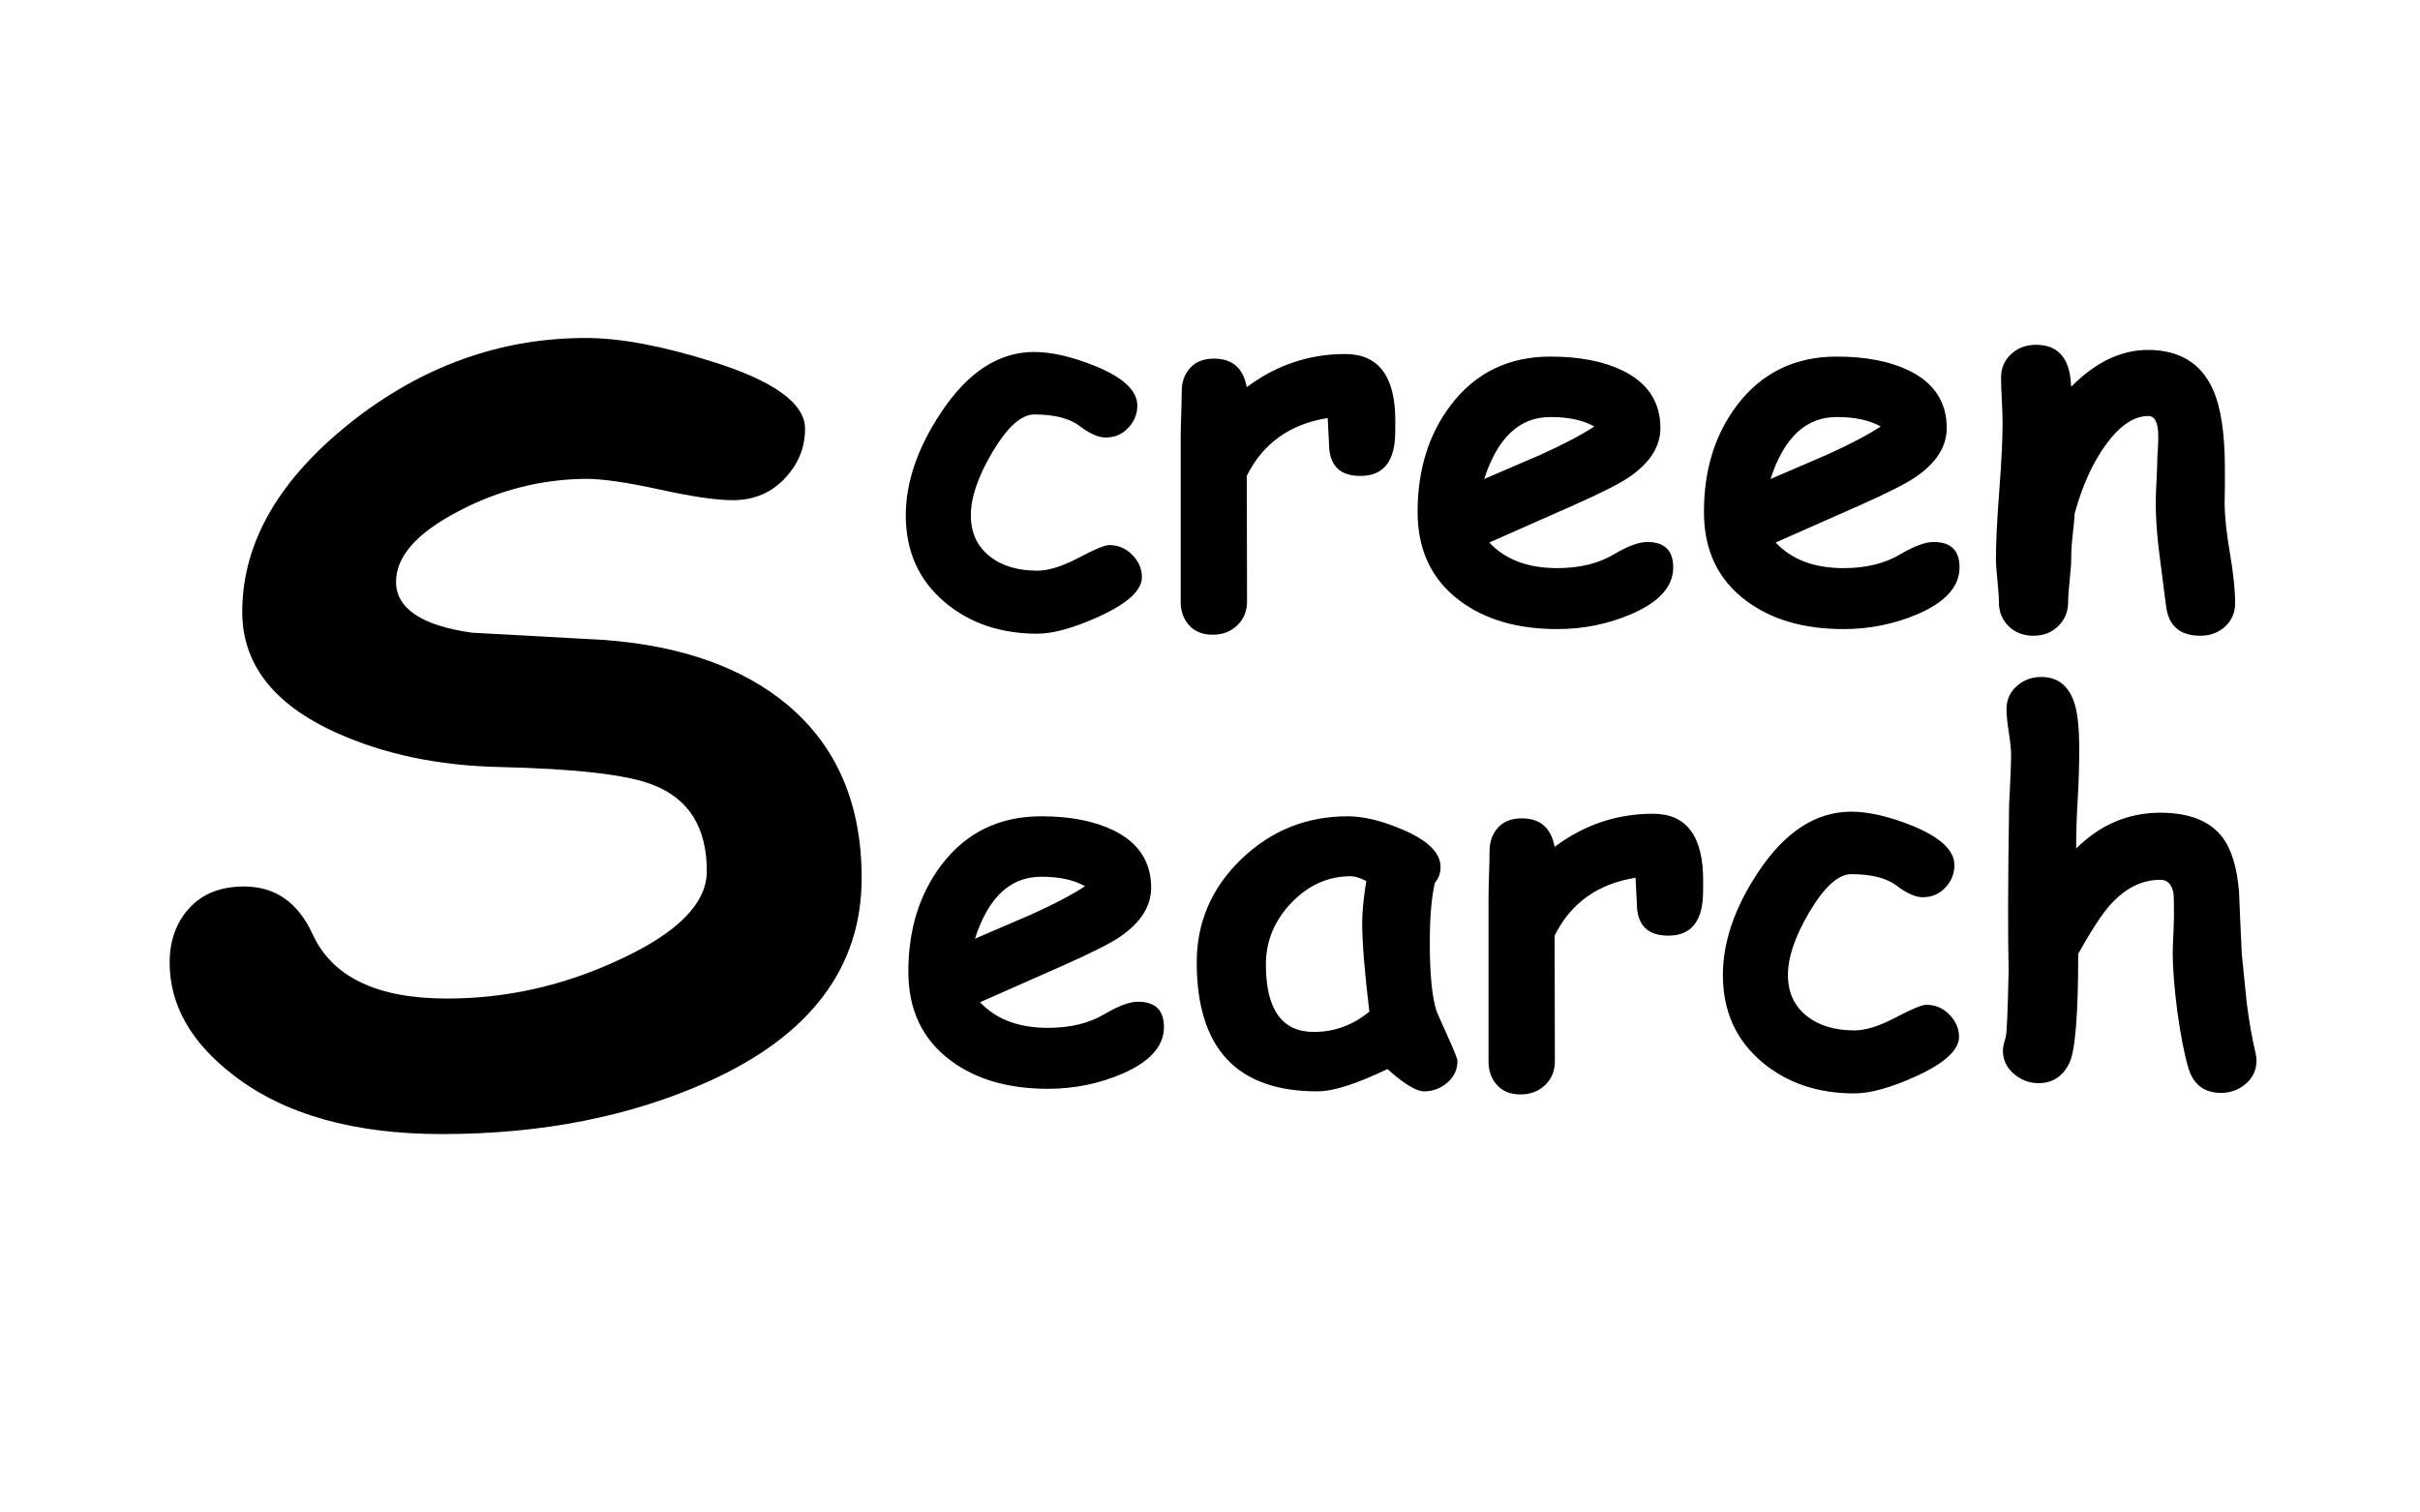
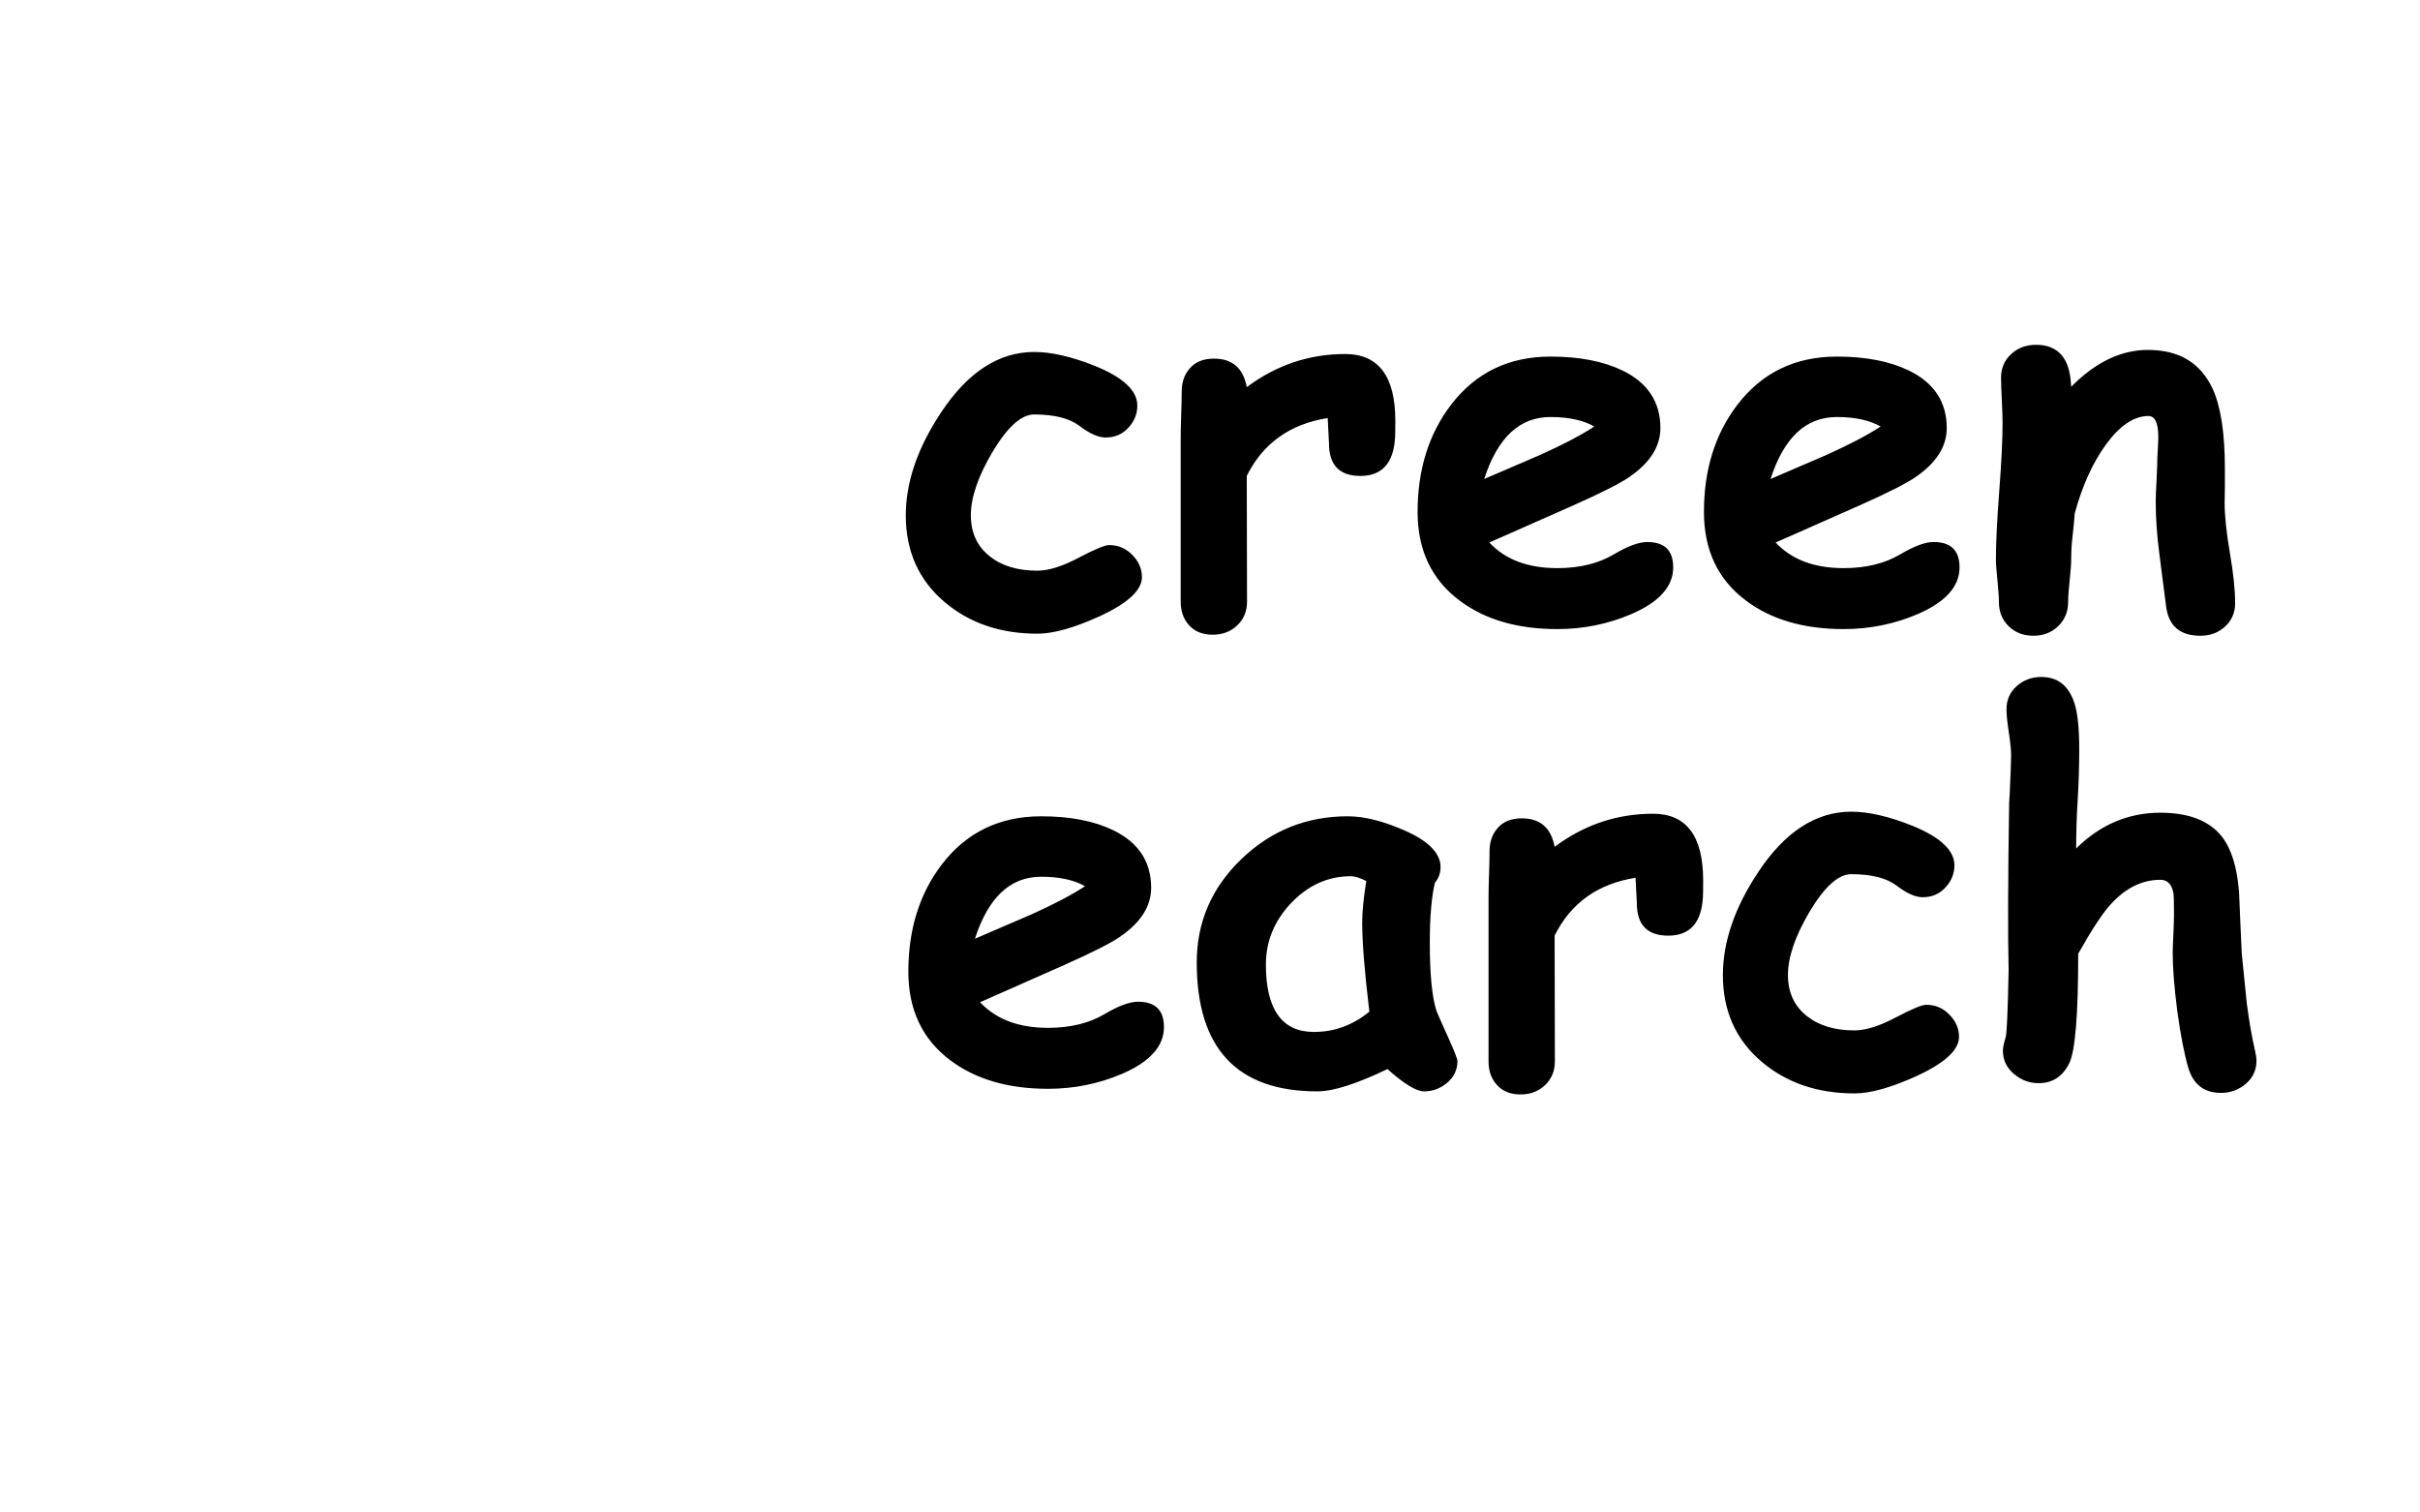
<svg xmlns="http://www.w3.org/2000/svg" xml:space="preserve" width="100%" height="100%" version="1.1" style="shape-rendering:geometricPrecision; text-rendering:geometricPrecision; image-rendering:optimizeQuality; fill-rule:evenodd; clip-rule:evenodd" viewBox="0 0 8000 5000">
  <defs>
    <style type="text/css">
   
    .fil0 {fill:black;fill-rule:nonzero}
   
  </style>
  </defs>
  <g id="Layer_x0020_1">
-     <path class="fil0" d="M1461.05 3749.03c-291.25,0 -520.73,-64.67 -688.42,-194.02 -141.22,-108.19 -211.82,-232.25 -211.82,-373.36 0,-72.32 21.77,-132.29 65.31,-179.92 43.54,-47.62 104.15,-71.14 180.64,-71.14 103.56,0 178.87,52.92 227.12,158.75 65.31,141.11 213,211.67 443.64,211.67 197.12,0 387.76,-42.93 571.92,-129.36 191.23,-88.19 287.14,-185.79 287.14,-291.63 0,-144.64 -59.42,-239.89 -178.87,-285.75 -84.73,-33.51 -254.77,-52.91 -510.72,-58.79 -198.3,-4.71 -375.99,-41.75 -533.09,-112.3 -212.41,-95.25 -316.55,-231.66 -313.02,-409.81 3.52,-224.02 122.97,-429.22 357.74,-616.19 235.35,-186.38 494.83,-279.87 778.44,-279.87 112.38,0 251.24,25.87 415.99,77.61 205.35,64.09 308.33,138.76 308.33,222.25 0,59.97 -20.59,112.89 -61.78,158.75 -45.9,51.74 -105.33,77.61 -177.11,77.61 -54.13,0 -134.74,-11.76 -241.83,-35.28 -107.09,-23.51 -188.29,-35.27 -243.6,-35.27 -147.69,1.17 -288.31,37.04 -421.29,107.01 -137.68,71.73 -206.52,149.34 -206.52,233.42 0,44.09 21.18,79.96 62.96,108.18 41.77,28.22 104.73,48.22 188.28,59.97 147.1,8.24 293.61,15.88 438.95,24.11 254.77,19.4 456.59,91.14 604.86,215.2 162.99,137.58 244.19,328.08 244.19,571.5 0,295.74 -168.88,520.34 -506.02,672.63 -257.13,115.83 -550.74,174.03 -881.42,174.03z" />
    <path class="fil0" d="M3429.25 2094.88c-121.07,0 -222.95,-34.43 -305.08,-103.29 -86.64,-72.81 -129.82,-168.77 -129.82,-287.87 0,-109.78 38.95,-223.23 116.56,-340.07 88.33,-133.49 191.06,-200.1 307.9,-200.1 57.29,0 124.46,15.52 201.23,46.29 93.13,37.81 139.7,81.56 139.7,130.95 0,26.81 -9.32,50.8 -28.23,71.68 -19.75,22.58 -45.43,33.87 -76.76,33.87 -23.71,0 -52.49,-12.7 -85.8,-38.1 -33.3,-25.4 -83.53,-38.1 -150.14,-38.1 -42.61,0 -88.62,41.48 -138.29,124.74 -47.41,80.43 -71.12,149.86 -71.12,208.28 0,57.85 20.89,103.29 62.94,136.31 39.51,31.33 92,47.13 156.91,47.13 36.97,0 82.13,-14.11 135.75,-42.33 53.34,-28.22 87.21,-42.33 101.6,-42.33 29.92,0 55.32,10.72 76.48,32.45 21.17,21.45 31.9,46 31.9,73.66 0,43.18 -46.85,86.36 -140.55,129.54 -83.82,38.1 -152.12,57.29 -205.18,57.29zm1182.52 -648.54c-4.8,84.66 -43.18,127 -114.59,127 -69.42,0 -103.85,-35.84 -103.85,-107.81l-4.24 -83.54c-124.74,19.76 -213.92,83.54 -267.54,191.07l0.84 415.99c0,31.33 -10.72,57.57 -32.17,78.18 -21.45,20.6 -48.54,31.04 -81.56,31.04 -34.15,0 -60.4,-11.01 -79.31,-33.02 -17.49,-20.04 -26.24,-45.44 -26.24,-76.2l0 -541.87c0,-17.21 0.56,-42.89 1.69,-76.76 1.13,-33.87 1.69,-59.27 1.69,-76.48 0,-30.76 9.03,-56.73 27.66,-77.33 18.35,-20.6 44.59,-31.05 78.74,-31.05 60.96,0 97.09,31.33 108.66,94.27 97.64,-73.1 206.3,-109.5 325.4,-109.5 110.35,0 165.66,73.65 165.66,220.69 0,27.94 -0.28,46.57 -0.84,55.32zm536.22 633.3c-131.51,0 -239.32,-31.32 -322.86,-94.26 -92.57,-69.14 -138.85,-167.07 -138.85,-292.94 0,-139.42 36.69,-257.11 109.78,-353.35 81.56,-106.96 191.35,-160.3 329.64,-160.3 95.67,0 175.26,15.52 238.47,46.29 83.26,40.64 124.75,104.14 124.75,189.93 0,60.68 -33.87,114.3 -101.6,161.15 -30.77,21.45 -92.57,52.78 -185.71,94.26l-278.27 123.05c26.53,28.22 58.42,49.39 95.68,63.5 37.53,14.11 80.43,21.17 128.97,21.17 73.66,0 136.31,-15.24 187.4,-45.72 45.72,-27.1 82.41,-40.64 110.06,-40.64 57.29,0 85.8,27.94 85.8,83.82 0,62.93 -46,114.58 -138.01,154.37 -77.04,33.02 -158.89,49.67 -245.25,49.67zm-22.29 -701.04c-51.37,0 -95.11,16.94 -131.52,51.09 -36.41,34.15 -65.76,85.51 -87.77,153.81 62.37,-27.1 124.46,-53.62 186.27,-80.15 74.5,-33.59 133.77,-64.63 177.8,-93.42 -36.98,-20.88 -85.24,-31.33 -144.78,-31.33zm968.86 701.04c-131.51,0 -239.32,-31.32 -322.86,-94.26 -92.57,-69.14 -138.85,-167.07 -138.85,-292.94 0,-139.42 36.69,-257.11 109.78,-353.35 81.56,-106.96 191.35,-160.3 329.64,-160.3 95.67,0 175.26,15.52 238.47,46.29 83.26,40.64 124.75,104.14 124.75,189.93 0,60.68 -33.87,114.3 -101.6,161.15 -30.77,21.45 -92.57,52.78 -185.71,94.26l-278.27 123.05c26.53,28.22 58.42,49.39 95.68,63.5 37.53,14.11 80.43,21.17 128.97,21.17 73.66,0 136.31,-15.24 187.4,-45.72 45.72,-27.1 82.41,-40.64 110.06,-40.64 57.29,0 85.8,27.94 85.8,83.82 0,62.93 -46,114.58 -138.01,154.37 -77.04,33.02 -158.89,49.67 -245.25,49.67zm-22.29 -701.04c-51.37,0 -95.11,16.94 -131.52,51.09 -36.41,34.15 -65.76,85.51 -87.77,153.81 62.37,-27.1 124.46,-53.62 186.27,-80.15 74.5,-33.59 133.77,-64.63 177.8,-93.42 -36.98,-20.88 -85.24,-31.33 -144.78,-31.33zm1201.41 723.06c-68.01,0 -105.83,-33.31 -113.45,-100.19 -7.34,-56.73 -14.68,-113.74 -22.01,-171.31 -7.91,-60.68 -11.86,-117.69 -11.86,-171.03 0,-14.39 0.85,-38.94 2.82,-73.66 1.7,-34.71 2.54,-59.26 2.54,-73.66 0,-3.95 0.57,-13.83 1.7,-29.35 0.84,-15.8 1.41,-28.78 1.41,-38.66 0,-45.72 -11.01,-68.58 -32.74,-68.58 -46.85,0 -92.85,30.48 -138.01,91.16 -44.87,60.67 -80.15,137.72 -105.55,230.85 -1.13,18.63 -3.38,43.47 -7.05,74.79 -3.11,25.4 -4.52,50.24 -4.52,74.51 0,15.8 -1.69,39.79 -5.08,71.68 -3.38,31.89 -5.08,55.6 -5.08,71.69 0,32.17 -11,58.7 -32.73,79.87 -21.74,21.16 -49.11,31.89 -82.13,31.89 -33.02,0 -60.4,-10.45 -81.85,-31.61 -21.44,-20.89 -32.17,-47.7 -32.17,-79.59 0,-15.8 -1.69,-39.51 -4.8,-71.12 -3.38,-31.61 -5.08,-55.6 -5.08,-71.12 0,-53.9 3.67,-128.97 11.01,-224.93 7.34,-95.95 11.01,-171.03 11.01,-224.93 0,-16.93 -0.85,-42.05 -2.54,-75.35 -1.7,-33.31 -2.54,-58.14 -2.54,-74.51 0,-31.33 11,-57.29 33.3,-77.89 22.29,-20.6 49.67,-30.76 82.41,-30.76 71.96,0 110.63,43.18 115.43,129.25l0.84 9.32c80.15,-81 164.54,-121.64 253.72,-121.64 103.58,0 175.26,43.46 214.77,130.67 26.25,58.42 39.51,145.91 39.51,262.46l0 58.71c-0.56,25.4 -0.84,43.18 -0.84,53.62 0,43.18 5.92,98.49 17.49,166.51 11.57,67.73 17.22,122.76 17.22,165.38 0,30.76 -11.01,56.44 -33.02,77.05 -22.3,20.32 -49.39,30.48 -82.13,30.48z" />
    <path class="fil0" d="M3464.52 3599.37c-131.51,0 -239.32,-31.32 -322.86,-94.26 -92.57,-69.14 -138.85,-167.07 -138.85,-292.94 0,-139.42 36.69,-257.11 109.78,-353.35 81.56,-106.96 191.35,-160.3 329.64,-160.3 95.67,0 175.26,15.52 238.47,46.29 83.26,40.64 124.75,104.14 124.75,189.93 0,60.68 -33.87,114.3 -101.6,161.15 -30.77,21.45 -92.57,52.78 -185.71,94.26l-278.27 123.05c26.53,28.22 58.42,49.39 95.68,63.5 37.53,14.11 80.43,21.17 128.97,21.17 73.66,0 136.31,-15.24 187.4,-45.72 45.72,-27.1 82.41,-40.64 110.06,-40.64 57.29,0 85.8,27.94 85.8,83.82 0,62.93 -46,114.58 -138.01,154.37 -77.04,33.02 -158.89,49.67 -245.25,49.67zm-22.29 -701.04c-51.37,0 -95.11,16.94 -131.52,51.09 -36.41,34.15 -65.76,85.51 -87.77,153.81 62.37,-27.1 124.46,-53.62 186.27,-80.15 74.5,-33.59 133.77,-64.63 177.8,-93.42 -36.98,-20.88 -85.24,-31.33 -144.78,-31.33zm1265.19 709.51c-25.4,0 -65.75,-24.55 -120.79,-73.66 -50.51,24.27 -95.39,42.62 -133.77,55.03 -38.66,12.42 -71.4,18.63 -98.5,18.63 -132.64,0 -232.26,-35.56 -298.59,-106.68 -66.32,-71.12 -99.62,-177.8 -99.62,-319.47 0,-132.93 49.11,-246.67 147.04,-341.21 98.21,-94.55 215.61,-141.96 352.21,-141.96 52.49,0 113.17,14.68 182.03,44.31 83.26,35.56 124.75,76.76 124.75,123.61 0,19.76 -6.21,36.97 -18.63,51.65 -5.36,21.73 -9.6,49.39 -12.42,82.41 -3.1,33.02 -4.51,71.68 -4.51,115.71 0,104.42 7.33,179.49 22.01,225.49 1.69,4.8 14.11,33.31 37.53,84.95 21.17,47.13 31.89,73.95 31.89,80.44 0,29.07 -11.28,53.05 -33.58,71.96 -22.29,19.19 -47.98,28.79 -77.05,28.79zm-204.32 -557.95c0,-17.78 1.12,-38.1 3.38,-60.96 2.26,-22.86 5.65,-48.54 10.16,-76.48 -11,-5.65 -20.88,-9.6 -29.35,-12.14 -8.47,-2.54 -15.8,-3.67 -21.73,-3.67 -75.07,0 -140.55,29.35 -196.71,88.05 -56.16,58.99 -84.1,126.72 -84.1,204.05 0,73.94 13.26,129.54 39.79,166.79 26.25,37.26 66.04,55.88 118.82,55.88 34.15,0 66.6,-5.64 97.08,-16.93 30.48,-11.29 59.27,-27.94 86.36,-50.24 -15.8,-131.23 -23.7,-229.44 -23.7,-294.35zm1126.35 -83.82c-4.8,84.66 -43.18,127 -114.59,127 -69.42,0 -103.85,-35.84 -103.85,-107.81l-4.24 -83.54c-124.74,19.76 -213.92,83.54 -267.54,191.07l0.84 415.99c0,31.33 -10.72,57.57 -32.17,78.18 -21.45,20.6 -48.54,31.04 -81.56,31.04 -34.15,0 -60.4,-11.01 -79.31,-33.02 -17.49,-20.04 -26.24,-45.44 -26.24,-76.2l0 -541.87c0,-17.21 0.56,-42.89 1.69,-76.76 1.13,-33.87 1.69,-59.27 1.69,-76.48 0,-30.76 9.03,-56.73 27.66,-77.33 18.35,-20.6 44.59,-31.05 78.74,-31.05 60.96,0 97.09,31.33 108.66,94.27 97.64,-73.1 206.3,-109.5 325.4,-109.5 110.35,0 165.66,73.65 165.66,220.69 0,27.94 -0.28,46.57 -0.84,55.32zm500.94 648.54c-121.07,0 -222.95,-34.43 -305.08,-103.29 -86.64,-72.81 -129.82,-168.77 -129.82,-287.87 0,-109.78 38.95,-223.23 116.56,-340.07 88.33,-133.49 191.06,-200.1 307.9,-200.1 57.29,0 124.46,15.52 201.23,46.29 93.13,37.81 139.7,81.56 139.7,130.95 0,26.81 -9.32,50.8 -28.23,71.68 -19.75,22.58 -45.43,33.87 -76.76,33.87 -23.71,0 -52.49,-12.7 -85.8,-38.1 -33.3,-25.4 -83.53,-38.1 -150.14,-38.1 -42.61,0 -88.62,41.48 -138.29,124.74 -47.41,80.43 -71.12,149.86 -71.12,208.28 0,57.85 20.89,103.29 62.94,136.31 39.51,31.33 92,47.13 156.91,47.13 36.97,0 82.13,-14.11 135.75,-42.33 53.34,-28.22 87.21,-42.33 101.6,-42.33 29.92,0 55.32,10.72 76.48,32.45 21.17,21.45 31.9,46 31.9,73.66 0,43.18 -46.85,86.36 -140.55,129.54 -83.82,38.1 -152.12,57.29 -205.18,57.29zm732.94 -809.69c40.35,-39.79 83.53,-69.43 129.82,-88.9 46.28,-19.47 95.67,-29.35 148.16,-29.35 94.55,0 162.56,26.53 204.05,79.3 31.05,39.8 49.95,100.76 56.44,182.88 2.83,67.74 5.65,135.75 9.04,204.33 8.74,88.62 14.39,142.8 16.36,162 7.91,61.24 17.22,114.58 27.94,160.58 2.83,11.57 4.24,21.73 4.24,30.48 0,30.76 -11.57,56.44 -35,76.48 -23.42,20.04 -50.8,30.2 -82.12,30.2 -55.6,0 -91.73,-27.66 -108.09,-82.69 -13.27,-44.59 -25.4,-107.53 -36.69,-188.53 -9.88,-77.61 -14.96,-141.67 -14.96,-191.91 0,-13.54 0.85,-34.43 2.26,-62.37 1.13,-27.65 1.97,-48.54 1.97,-62.37 0,-40.64 -0.56,-64.34 -1.69,-71.12 -5.08,-30.2 -19.47,-45.44 -43.18,-45.44 -61.53,0 -117.12,27.94 -167.08,84.11 -25.4,28.22 -60.39,81.56 -104.7,160.3 0,199.25 -9.6,319.47 -28.79,360.11 -21.45,45.16 -55.59,67.74 -102.16,67.74 -30.76,0 -58.14,-10.45 -82.13,-31.05 -23.99,-20.6 -35.84,-46 -35.84,-76.2 0,-10.72 3.1,-25.12 9.03,-44.02 3.95,-11.86 7.06,-86.36 9.88,-222.96 -2.82,-110.63 -2.26,-294.64 1.69,-552.31l1.7 -27.37c3.1,-64.91 4.79,-108.38 4.79,-130.39 0,-17.21 -2.54,-42.33 -7.62,-75.63 -5.08,-33.31 -7.62,-58.42 -7.62,-75.64 0,-31.33 11.29,-57.01 33.87,-77.05 22.3,-20.03 49.67,-30.19 81.28,-30.19 54.47,0 90.87,29.06 109.78,87.48 10.45,33.02 15.53,83.54 15.53,151.84 0,54.75 -1.7,110.63 -5.08,167.36 -3.39,53.9 -5.08,107.24 -5.08,160.3z" />
  </g>
</svg>